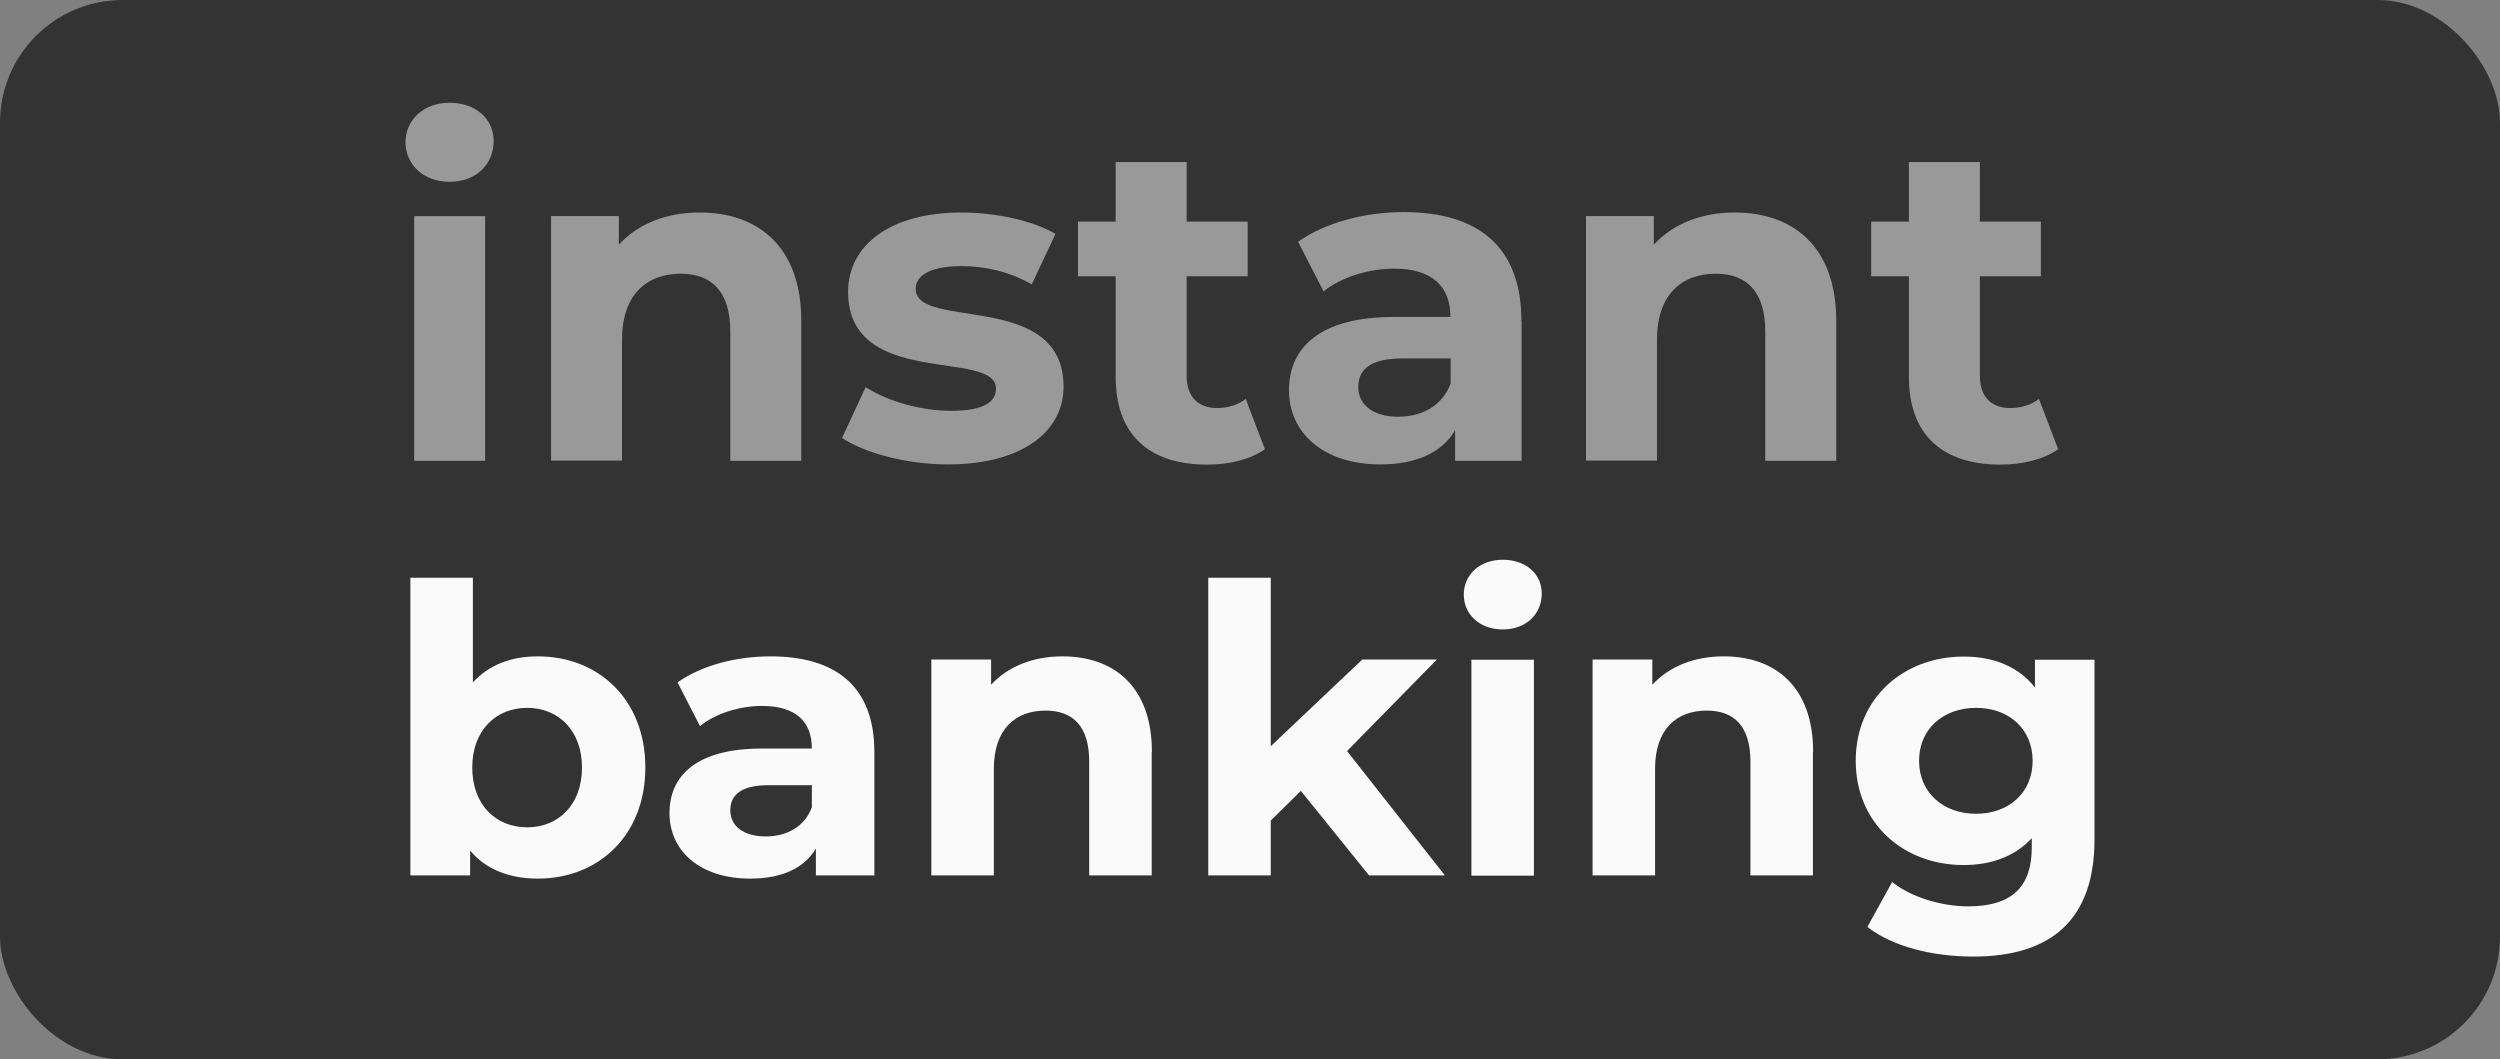
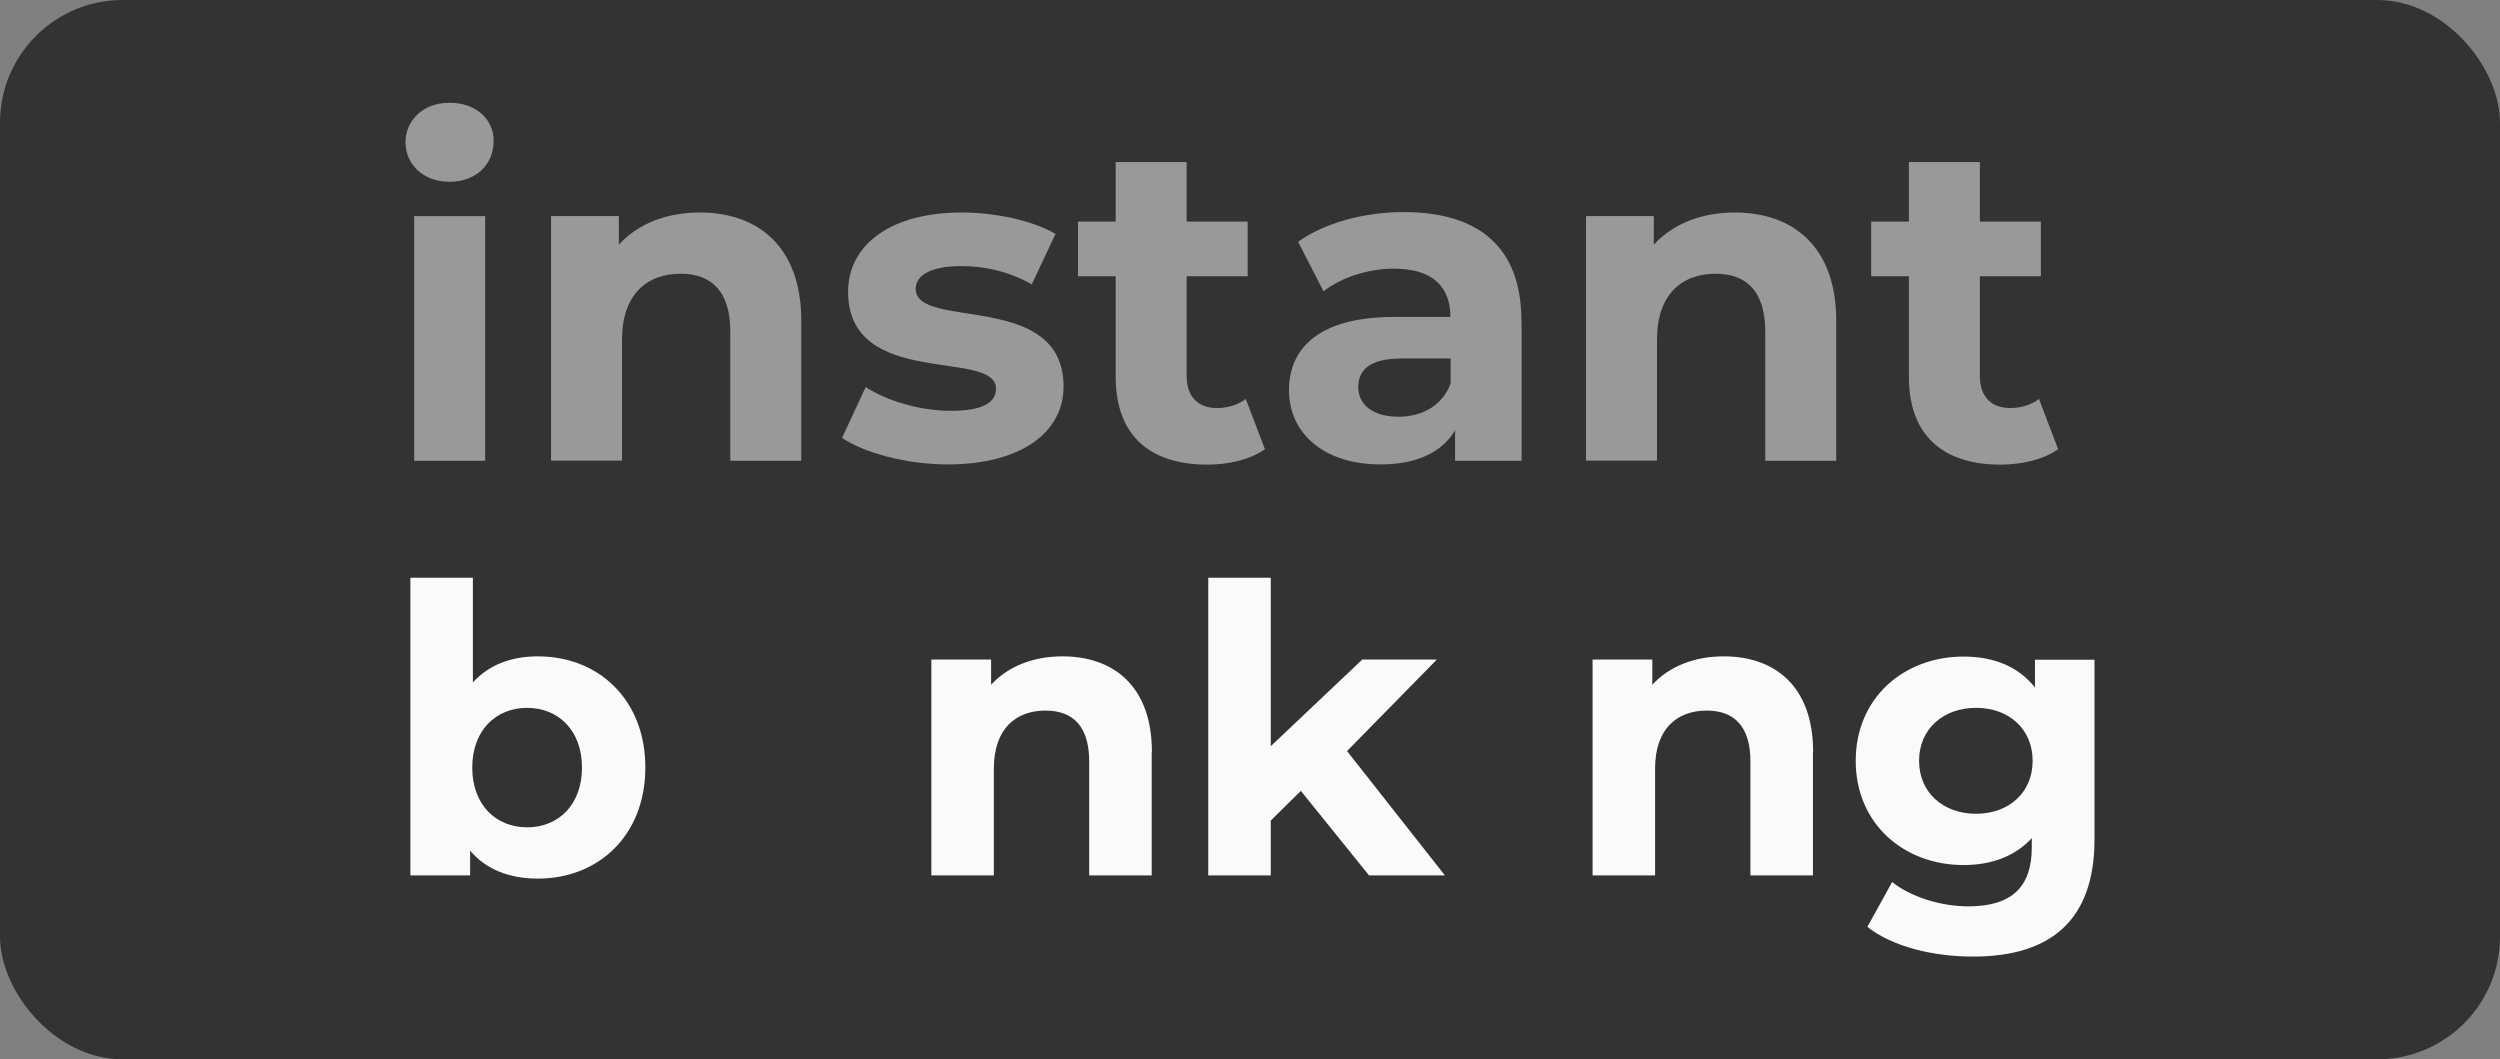
<svg xmlns="http://www.w3.org/2000/svg" viewBox="0 0 118 50">
  <rect x="0" y="0" width="118" height="50" fill="#808080" stroke="none" />
  <rect fill="#333" height="50" rx="5.79" width="118" />
  <g fill="#999">
    <path d="m19.14 6.72c0-1.05.84-1.87 2.08-1.87s2.08.77 2.08 1.8c0 1.12-.84 1.93-2.08 1.93s-2.08-.82-2.08-1.87zm.41 3.48h3.35v11.55h-3.35z" />
    <path d="m37.82 15.14v6.61h-3.35v-6.1c0-1.87-.86-2.73-2.34-2.73-1.61 0-2.77.99-2.77 3.11v5.71h-3.35v-11.54h3.2v1.35c.9-.99 2.25-1.52 3.82-1.52 2.73 0 4.79 1.59 4.79 5.11z" />
    <path d="m39.74 20.68 1.12-2.41c1.03.67 2.6 1.12 4.02 1.12 1.55 0 2.13-.41 2.13-1.05 0-1.89-6.98.04-6.98-4.57 0-2.19 1.98-3.74 5.35-3.74 1.59 0 3.35.37 4.44 1.01l-1.12 2.38c-1.14-.64-2.28-.86-3.33-.86-1.5 0-2.15.47-2.15 1.07 0 1.98 6.98.06 6.98 4.62 0 2.15-2 3.67-5.46 3.67-1.95 0-3.93-.54-5-1.25z" />
    <path d="m59.71 21.2c-.69.49-1.7.73-2.73.73-2.73 0-4.32-1.4-4.32-4.14v-4.75h-1.78v-2.58h1.78v-2.81h3.35v2.81h2.88v2.58h-2.88v4.7c0 .99.54 1.52 1.44 1.52.49 0 .99-.15 1.35-.43l.9 2.36z" />
    <path d="m71.82 15.16v6.59h-3.14v-1.44c-.62 1.05-1.83 1.61-3.52 1.61-2.71 0-4.32-1.5-4.32-3.5s1.44-3.46 4.96-3.46h2.66c0-1.44-.86-2.28-2.66-2.28-1.22 0-2.49.41-3.33 1.07l-1.2-2.34c1.27-.9 3.14-1.4 4.98-1.4 3.52 0 5.56 1.63 5.56 5.13zm-3.35 2.94v-1.18h-2.3c-1.57 0-2.06.58-2.06 1.35 0 .84.71 1.4 1.89 1.4 1.12 0 2.08-.52 2.47-1.57z" />
    <path d="m86.67 15.14v6.61h-3.35v-6.1c0-1.87-.86-2.73-2.34-2.73-1.61 0-2.77.99-2.77 3.11v5.71h-3.35v-11.54h3.2v1.35c.9-.99 2.26-1.52 3.82-1.52 2.73 0 4.79 1.59 4.79 5.11z" />
    <path d="m97.15 21.2c-.69.49-1.7.73-2.73.73-2.73 0-4.32-1.4-4.32-4.14v-4.75h-1.78v-2.58h1.78v-2.81h3.35v2.81h2.88v2.58h-2.88v4.7c0 .99.54 1.52 1.44 1.52.49 0 .99-.15 1.35-.43l.9 2.36z" />
  </g>
  <path d="m30.46 36.23c0 3.2-2.21 5.24-5.07 5.24-1.36 0-2.46-.44-3.2-1.32v1.17h-2.82v-14.05h2.95v4.94c.76-.83 1.8-1.23 3.07-1.23 2.86 0 5.07 2.04 5.07 5.24zm-2.99 0c0-1.76-1.12-2.82-2.59-2.82s-2.59 1.06-2.59 2.82 1.12 2.82 2.59 2.82 2.59-1.06 2.59-2.82z" fill="#fafafa" />
-   <path d="m41.27 35.51v5.81h-2.76v-1.27c-.55.93-1.61 1.42-3.1 1.42-2.39 0-3.81-1.32-3.81-3.09s1.27-3.05 4.37-3.05h2.35c0-1.27-.76-2.01-2.35-2.01-1.08 0-2.2.36-2.93.95l-1.06-2.06c1.12-.8 2.76-1.23 4.39-1.23 3.11 0 4.9 1.44 4.9 4.52zm-2.95 2.59v-1.04h-2.03c-1.38 0-1.82.51-1.82 1.19 0 .74.63 1.23 1.67 1.23.98 0 1.84-.45 2.18-1.38z" fill="#fafafa" />
  <path d="m54.36 35.49v5.83h-2.95v-5.38c0-1.65-.76-2.4-2.06-2.4-1.42 0-2.44.87-2.44 2.74v5.04h-2.95v-10.19h2.82v1.19c.8-.87 1.99-1.34 3.37-1.34 2.4 0 4.22 1.4 4.22 4.51z" fill="#fafafa" />
  <path d="m61.4 37.33-1.42 1.4v2.59h-2.95v-14.05h2.95v7.95l4.32-4.09h3.52l-4.24 4.32 4.62 5.87h-3.58z" fill="#fafafa" />
-   <path d="m69.09 28.07c0-.93.74-1.65 1.84-1.65s1.84.68 1.84 1.59c0 .98-.74 1.7-1.84 1.7s-1.84-.72-1.84-1.65zm.36 3.07h2.95v10.19h-2.95z" fill="#fafafa" />
  <path d="m85.57 35.49v5.83h-2.95v-5.38c0-1.65-.76-2.4-2.06-2.4-1.42 0-2.44.87-2.44 2.74v5.04h-2.95v-10.19h2.82v1.19c.8-.87 1.99-1.34 3.37-1.34 2.4 0 4.22 1.4 4.22 4.51z" fill="#fafafa" />
  <path d="m98.86 31.14v8.48c0 3.79-2.04 5.53-5.72 5.53-1.93 0-3.81-.47-5-1.4l1.17-2.12c.87.7 2.29 1.15 3.6 1.15 2.08 0 2.99-.95 2.99-2.78v-.44c-.78.85-1.89 1.27-3.22 1.27-2.82 0-5.09-1.95-5.09-4.92s2.27-4.92 5.09-4.92c1.42 0 2.59.47 3.37 1.46v-1.31h2.8zm-2.92 4.77c0-1.5-1.12-2.5-2.67-2.5s-2.69 1-2.69 2.5 1.14 2.5 2.69 2.5 2.67-1 2.67-2.5z" fill="#fafafa" />
</svg>